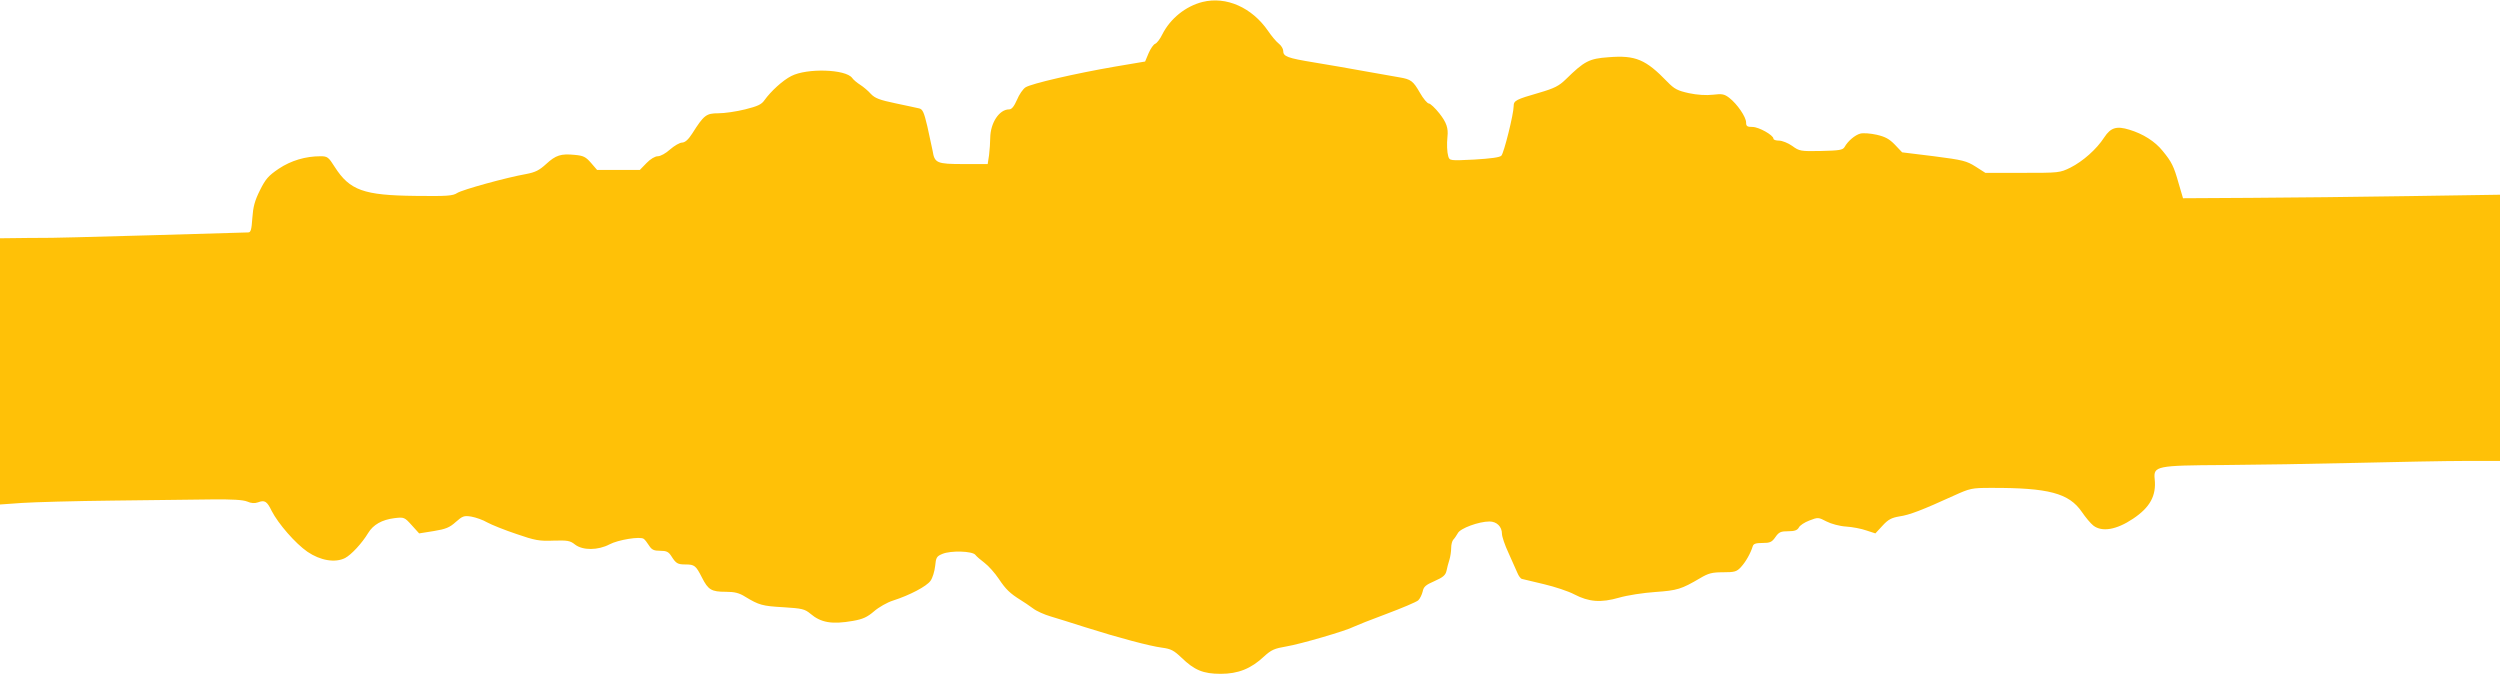
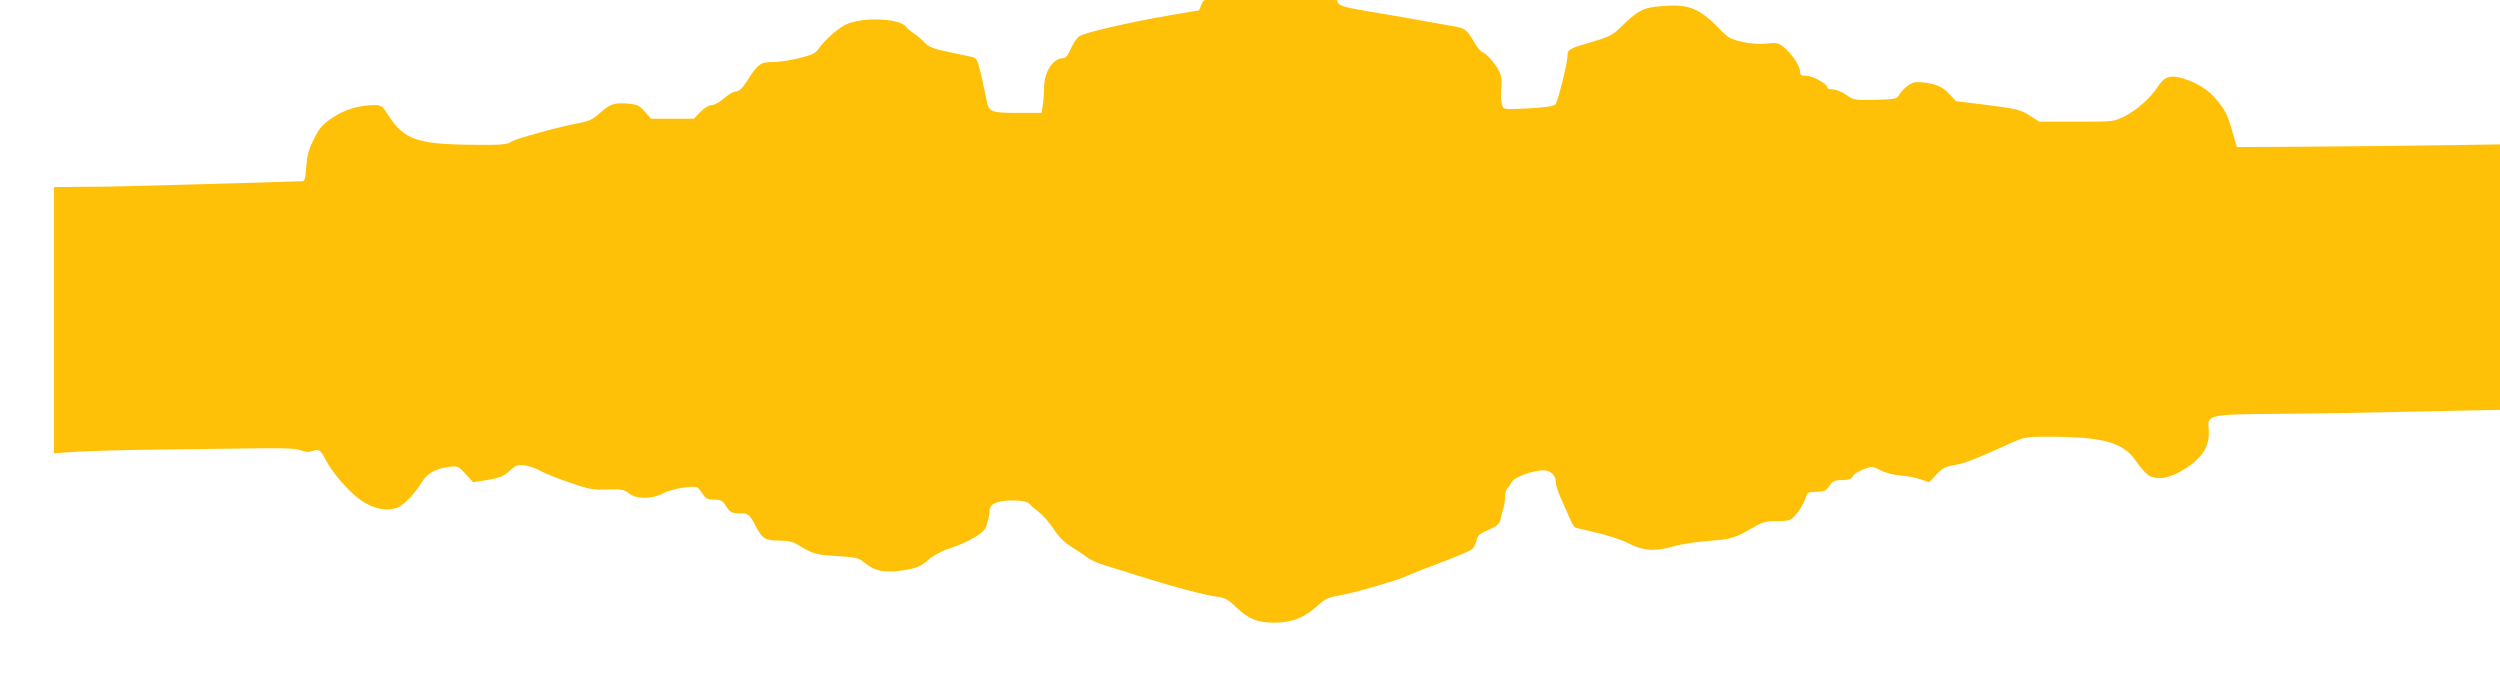
<svg xmlns="http://www.w3.org/2000/svg" version="1.0" width="1280pt" height="346pt" viewBox="0 0 1280 346" preserveAspectRatio="xMidYMid meet">
  <g transform="translate(0,346) scale(0.1,-0.1)" fill="#ffc107" stroke="none">
-     <path d="M6157 3450 c-87 -22 -165 -85 -206 -166 -11 -23 -27 -44 -36 -48 -9 -3 -24 -25 -34 -48 l-18 -43 -154 -26 c-203 -35 -428 -87 -458 -106 -13 -8 -33 -37 -44 -64 -15 -34 -27 -49 -40 -49 -51 0 -96 -69 -97 -146 0 -23 -3 -62 -6 -88 l-7 -46 -123 0 c-138 0 -149 5 -159 68 -4 20 -16 76 -27 125 -17 72 -24 88 -42 92 -11 3 -66 14 -121 26 -81 17 -105 26 -126 48 -14 16 -38 36 -55 47 -16 10 -35 26 -41 35 -33 45 -231 51 -311 10 -44 -22 -105 -78 -138 -124 -15 -22 -35 -31 -99 -47 -44 -11 -105 -20 -137 -20 -62 0 -74 -9 -134 -104 -20 -31 -36 -45 -51 -46 -13 0 -40 -16 -62 -35 -22 -20 -49 -35 -63 -35 -14 0 -38 -14 -58 -35 l-34 -35 -109 0 -110 0 -31 36 c-27 31 -39 37 -83 41 -71 7 -97 -1 -147 -47 -35 -32 -55 -42 -102 -51 -102 -18 -326 -80 -353 -97 -22 -15 -52 -17 -214 -15 -265 3 -336 28 -413 148 -32 51 -38 55 -73 55 -77 0 -151 -22 -214 -64 -53 -36 -67 -52 -96 -110 -27 -54 -35 -85 -39 -142 -4 -60 -8 -74 -21 -74 -9 0 -241 -7 -516 -15 -275 -8 -518 -14 -540 -13 -22 0 -79 0 -127 -1 l-88 -1 0 -681 0 -682 113 8 c61 4 272 10 467 12 195 2 423 5 505 6 104 1 159 -2 181 -11 20 -9 38 -10 55 -4 34 13 46 6 70 -44 34 -66 121 -166 183 -209 66 -45 142 -58 193 -32 32 17 86 75 118 128 26 43 71 68 134 76 50 6 52 5 89 -36 l38 -42 75 12 c61 10 81 18 112 46 35 31 43 34 80 28 23 -4 60 -17 82 -30 22 -12 89 -39 149 -59 95 -33 118 -37 190 -34 72 2 85 0 110 -20 40 -31 118 -30 177 1 43 23 157 42 175 28 5 -3 17 -18 27 -34 14 -22 25 -27 57 -27 32 0 43 -5 57 -27 24 -38 32 -43 73 -43 46 0 53 -6 84 -67 32 -63 48 -73 123 -73 44 0 68 -6 98 -25 71 -43 88 -48 196 -54 95 -6 109 -9 138 -33 54 -46 110 -56 218 -37 51 9 73 19 108 49 24 21 68 46 97 55 87 28 172 73 192 101 11 15 21 49 24 76 4 44 8 50 37 62 42 18 154 15 169 -5 6 -8 27 -26 47 -41 20 -15 53 -52 73 -82 36 -54 57 -74 113 -109 15 -9 43 -28 62 -42 18 -14 59 -32 90 -41 31 -9 110 -34 176 -55 177 -56 333 -97 394 -105 46 -6 61 -14 100 -51 66 -64 111 -83 201 -83 89 0 155 26 222 89 37 34 54 41 113 51 73 12 309 81 346 101 12 6 87 36 168 66 80 30 153 61 162 69 9 8 19 29 23 45 5 25 15 34 61 54 43 19 56 30 61 52 3 16 10 41 15 57 5 16 9 43 9 60 0 18 5 37 11 43 6 6 16 21 23 33 12 25 108 60 162 60 37 0 64 -26 64 -63 0 -14 15 -59 34 -99 18 -40 38 -86 45 -101 6 -15 16 -29 23 -31 7 -2 58 -14 113 -27 55 -13 125 -36 155 -52 75 -39 136 -44 230 -17 41 12 125 25 185 29 113 8 133 14 230 71 42 25 61 30 117 30 60 0 70 3 92 27 24 26 49 70 60 106 4 13 16 17 50 17 38 0 48 4 66 30 18 26 28 30 65 30 33 0 47 5 55 19 5 11 30 27 54 36 44 17 46 17 88 -5 23 -12 67 -24 100 -26 32 -2 79 -11 104 -20 l46 -15 36 39 c30 33 47 41 87 48 51 7 118 33 278 106 84 38 92 40 190 40 296 1 400 -27 466 -123 19 -28 45 -59 59 -70 44 -34 118 -22 203 35 87 58 120 118 111 203 -7 67 9 70 353 72 160 1 463 6 675 11 212 5 465 10 563 10 l177 0 0 681 0 682 -462 -7 c-255 -4 -620 -8 -812 -9 l-349 -2 -22 75 c-25 89 -36 111 -82 167 -39 49 -101 88 -171 109 -65 20 -95 11 -128 -39 -40 -62 -110 -123 -173 -155 -55 -27 -59 -27 -246 -27 l-190 0 -50 32 c-46 29 -65 34 -213 53 l-163 20 -37 39 c-29 30 -50 41 -93 51 -31 7 -69 10 -84 6 -27 -7 -64 -38 -81 -69 -9 -15 -27 -18 -120 -20 -105 -2 -111 -1 -148 26 -21 15 -52 27 -67 27 -16 0 -29 4 -29 10 0 18 -75 60 -107 60 -28 0 -33 4 -33 23 0 28 -45 94 -86 126 -25 19 -36 22 -84 16 -34 -4 -81 -1 -123 8 -58 13 -74 21 -110 58 -111 115 -163 137 -301 126 -100 -7 -124 -20 -219 -113 -35 -34 -58 -46 -137 -69 -118 -34 -130 -40 -130 -68 0 -41 -50 -241 -63 -254 -8 -9 -56 -15 -139 -20 -124 -6 -126 -6 -133 17 -6 20 -8 62 -4 100 5 44 -5 73 -41 119 -22 28 -47 51 -54 51 -8 0 -29 25 -46 55 -35 61 -46 69 -105 79 -22 4 -98 17 -170 30 -71 13 -191 34 -265 46 -141 23 -160 31 -160 60 0 10 -10 27 -23 37 -13 10 -37 39 -54 64 -83 121 -215 179 -336 149z" />
+     <path d="M6157 3450 l-18 -43 -154 -26 c-203 -35 -428 -87 -458 -106 -13 -8 -33 -37 -44 -64 -15 -34 -27 -49 -40 -49 -51 0 -96 -69 -97 -146 0 -23 -3 -62 -6 -88 l-7 -46 -123 0 c-138 0 -149 5 -159 68 -4 20 -16 76 -27 125 -17 72 -24 88 -42 92 -11 3 -66 14 -121 26 -81 17 -105 26 -126 48 -14 16 -38 36 -55 47 -16 10 -35 26 -41 35 -33 45 -231 51 -311 10 -44 -22 -105 -78 -138 -124 -15 -22 -35 -31 -99 -47 -44 -11 -105 -20 -137 -20 -62 0 -74 -9 -134 -104 -20 -31 -36 -45 -51 -46 -13 0 -40 -16 -62 -35 -22 -20 -49 -35 -63 -35 -14 0 -38 -14 -58 -35 l-34 -35 -109 0 -110 0 -31 36 c-27 31 -39 37 -83 41 -71 7 -97 -1 -147 -47 -35 -32 -55 -42 -102 -51 -102 -18 -326 -80 -353 -97 -22 -15 -52 -17 -214 -15 -265 3 -336 28 -413 148 -32 51 -38 55 -73 55 -77 0 -151 -22 -214 -64 -53 -36 -67 -52 -96 -110 -27 -54 -35 -85 -39 -142 -4 -60 -8 -74 -21 -74 -9 0 -241 -7 -516 -15 -275 -8 -518 -14 -540 -13 -22 0 -79 0 -127 -1 l-88 -1 0 -681 0 -682 113 8 c61 4 272 10 467 12 195 2 423 5 505 6 104 1 159 -2 181 -11 20 -9 38 -10 55 -4 34 13 46 6 70 -44 34 -66 121 -166 183 -209 66 -45 142 -58 193 -32 32 17 86 75 118 128 26 43 71 68 134 76 50 6 52 5 89 -36 l38 -42 75 12 c61 10 81 18 112 46 35 31 43 34 80 28 23 -4 60 -17 82 -30 22 -12 89 -39 149 -59 95 -33 118 -37 190 -34 72 2 85 0 110 -20 40 -31 118 -30 177 1 43 23 157 42 175 28 5 -3 17 -18 27 -34 14 -22 25 -27 57 -27 32 0 43 -5 57 -27 24 -38 32 -43 73 -43 46 0 53 -6 84 -67 32 -63 48 -73 123 -73 44 0 68 -6 98 -25 71 -43 88 -48 196 -54 95 -6 109 -9 138 -33 54 -46 110 -56 218 -37 51 9 73 19 108 49 24 21 68 46 97 55 87 28 172 73 192 101 11 15 21 49 24 76 4 44 8 50 37 62 42 18 154 15 169 -5 6 -8 27 -26 47 -41 20 -15 53 -52 73 -82 36 -54 57 -74 113 -109 15 -9 43 -28 62 -42 18 -14 59 -32 90 -41 31 -9 110 -34 176 -55 177 -56 333 -97 394 -105 46 -6 61 -14 100 -51 66 -64 111 -83 201 -83 89 0 155 26 222 89 37 34 54 41 113 51 73 12 309 81 346 101 12 6 87 36 168 66 80 30 153 61 162 69 9 8 19 29 23 45 5 25 15 34 61 54 43 19 56 30 61 52 3 16 10 41 15 57 5 16 9 43 9 60 0 18 5 37 11 43 6 6 16 21 23 33 12 25 108 60 162 60 37 0 64 -26 64 -63 0 -14 15 -59 34 -99 18 -40 38 -86 45 -101 6 -15 16 -29 23 -31 7 -2 58 -14 113 -27 55 -13 125 -36 155 -52 75 -39 136 -44 230 -17 41 12 125 25 185 29 113 8 133 14 230 71 42 25 61 30 117 30 60 0 70 3 92 27 24 26 49 70 60 106 4 13 16 17 50 17 38 0 48 4 66 30 18 26 28 30 65 30 33 0 47 5 55 19 5 11 30 27 54 36 44 17 46 17 88 -5 23 -12 67 -24 100 -26 32 -2 79 -11 104 -20 l46 -15 36 39 c30 33 47 41 87 48 51 7 118 33 278 106 84 38 92 40 190 40 296 1 400 -27 466 -123 19 -28 45 -59 59 -70 44 -34 118 -22 203 35 87 58 120 118 111 203 -7 67 9 70 353 72 160 1 463 6 675 11 212 5 465 10 563 10 l177 0 0 681 0 682 -462 -7 c-255 -4 -620 -8 -812 -9 l-349 -2 -22 75 c-25 89 -36 111 -82 167 -39 49 -101 88 -171 109 -65 20 -95 11 -128 -39 -40 -62 -110 -123 -173 -155 -55 -27 -59 -27 -246 -27 l-190 0 -50 32 c-46 29 -65 34 -213 53 l-163 20 -37 39 c-29 30 -50 41 -93 51 -31 7 -69 10 -84 6 -27 -7 -64 -38 -81 -69 -9 -15 -27 -18 -120 -20 -105 -2 -111 -1 -148 26 -21 15 -52 27 -67 27 -16 0 -29 4 -29 10 0 18 -75 60 -107 60 -28 0 -33 4 -33 23 0 28 -45 94 -86 126 -25 19 -36 22 -84 16 -34 -4 -81 -1 -123 8 -58 13 -74 21 -110 58 -111 115 -163 137 -301 126 -100 -7 -124 -20 -219 -113 -35 -34 -58 -46 -137 -69 -118 -34 -130 -40 -130 -68 0 -41 -50 -241 -63 -254 -8 -9 -56 -15 -139 -20 -124 -6 -126 -6 -133 17 -6 20 -8 62 -4 100 5 44 -5 73 -41 119 -22 28 -47 51 -54 51 -8 0 -29 25 -46 55 -35 61 -46 69 -105 79 -22 4 -98 17 -170 30 -71 13 -191 34 -265 46 -141 23 -160 31 -160 60 0 10 -10 27 -23 37 -13 10 -37 39 -54 64 -83 121 -215 179 -336 149z" />
  </g>
</svg>